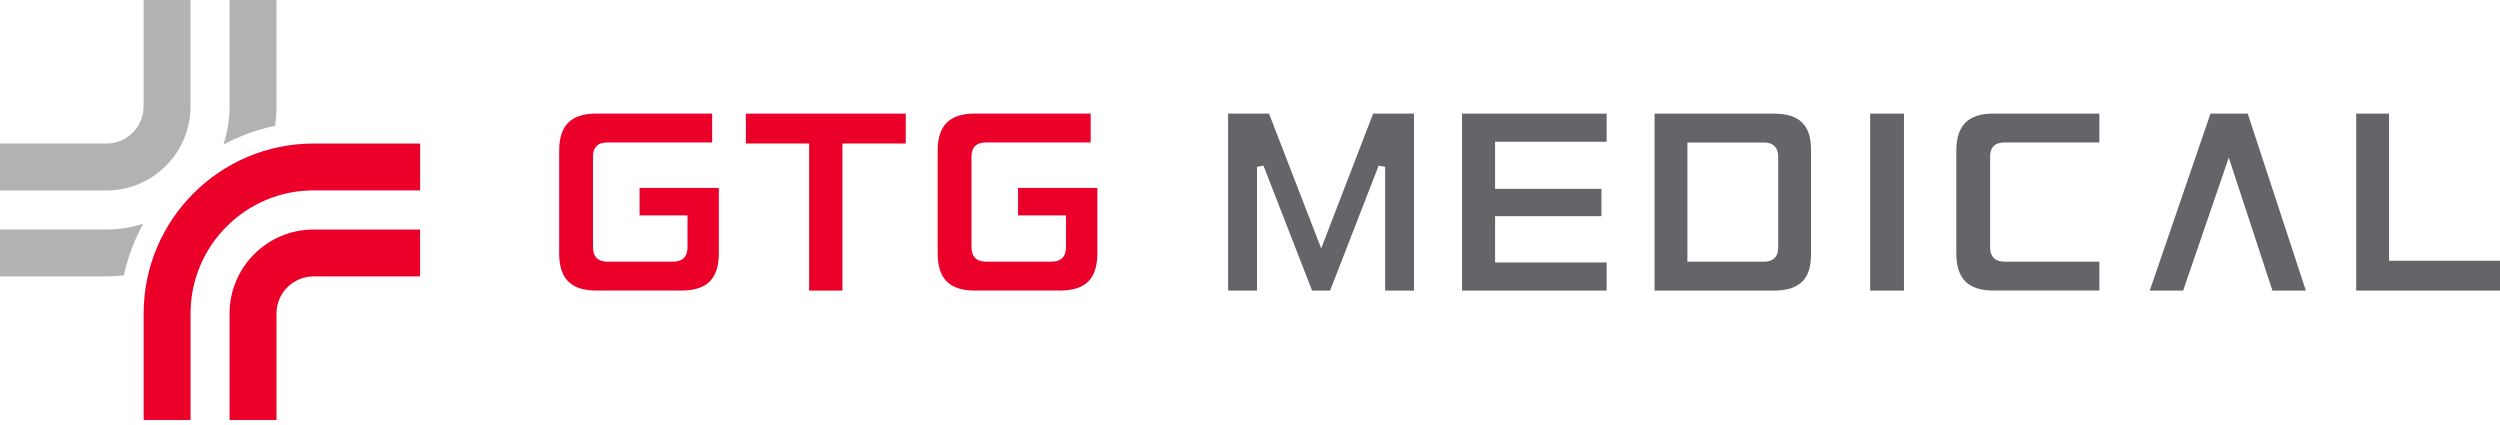
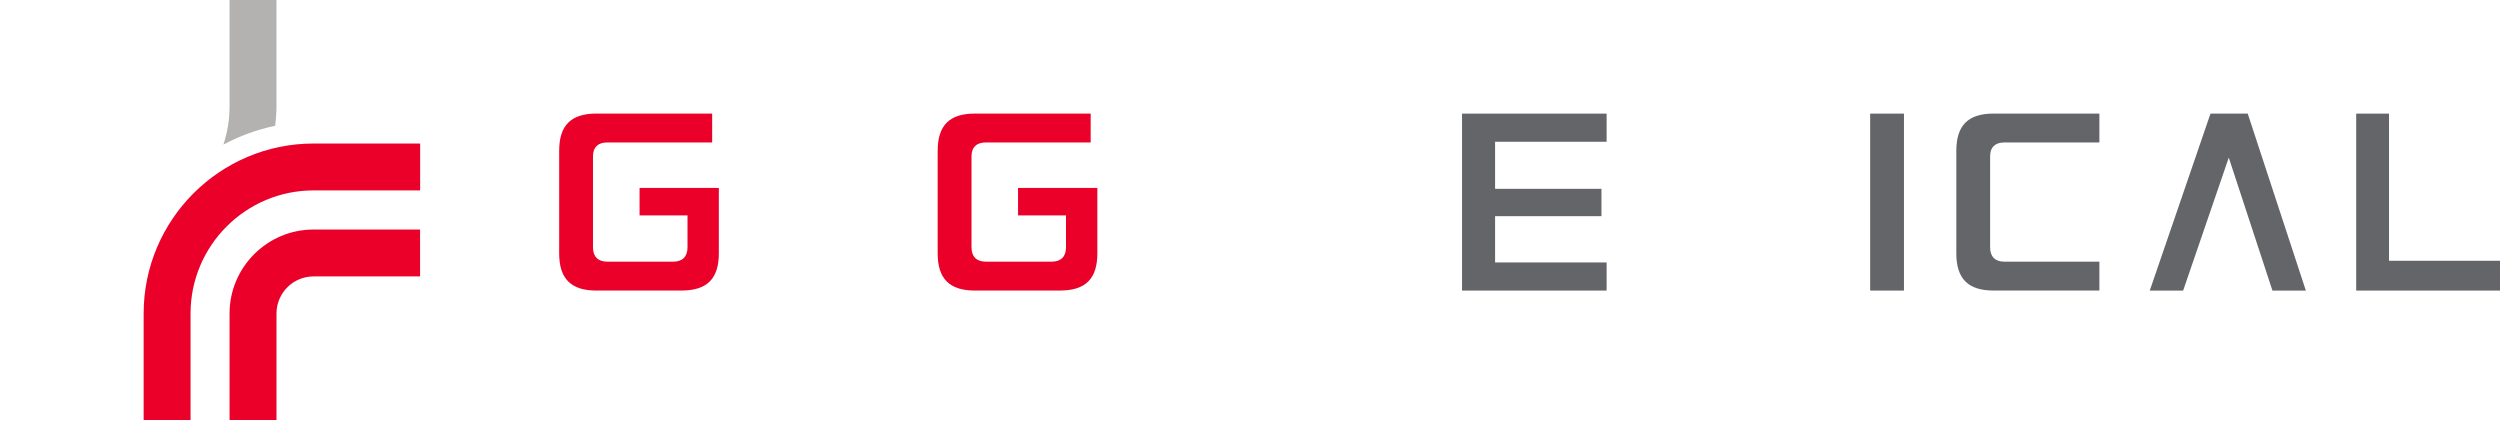
<svg xmlns="http://www.w3.org/2000/svg" width="200" height="34" viewBox="0 0 200 34" fill="none">
-   <path d="M15.24 8.517V0H11.487V8.517C11.487 10.154 10.157 11.483 8.524 11.483H0V15.235H8.524C12.226 15.235 15.24 12.223 15.24 8.517Z" fill="#B3B2B1" />
  <path d="M18.365 25.081V33.6H22.119V25.081C22.119 23.445 23.448 22.113 25.083 22.113H33.606V18.363H25.083C21.381 18.363 18.365 21.377 18.365 25.081Z" fill="#EB0029" />
  <path d="M25.085 11.482C17.59 11.482 11.492 17.582 11.492 25.079V33.598H15.244V25.079C15.244 19.649 19.659 15.232 25.087 15.232H33.61V11.48H25.085V11.482Z" fill="#EB0029" />
  <path d="M22.118 8.517V0H18.364V8.517C18.364 9.584 18.189 10.606 17.873 11.567C19.16 10.881 20.549 10.368 22.015 10.061C22.074 9.553 22.118 9.041 22.118 8.517Z" fill="#B3B2B1" />
-   <path d="M8.525 18.361H0.004V22.114H8.525C8.991 22.114 9.45 22.081 9.906 22.035C10.231 20.572 10.753 19.18 11.453 17.902C10.529 18.195 9.547 18.361 8.525 18.361Z" fill="#B3B2B1" />
  <path d="M47.707 23.244C45.678 23.244 44.734 22.3 44.734 20.271V12.061C44.734 10.031 45.678 9.086 47.707 9.086H56.973V11.398H48.56C47.836 11.398 47.439 11.789 47.439 12.495V19.794C47.439 20.53 47.843 20.933 48.579 20.933H53.861C54.595 20.933 55.001 20.53 55.001 19.794V17.23H51.165V15.037H57.507V20.269C57.507 22.286 56.575 23.228 54.57 23.242H47.707V23.244Z" fill="#EB0029" />
-   <path d="M64.732 23.246V11.48H59.67V9.09H72.459V11.48H67.396V23.246H64.732Z" fill="#EB0029" />
  <path d="M77.989 23.244C75.959 23.244 75.014 22.3 75.014 20.271V12.061C75.014 10.031 75.959 9.086 77.989 9.086H87.254V11.398H78.841C78.117 11.398 77.721 11.789 77.721 12.495V19.794C77.721 20.53 78.124 20.933 78.86 20.933H84.14C84.876 20.933 85.28 20.53 85.28 19.794V17.23H81.444V15.037H87.788V20.269C87.788 22.286 86.854 23.228 84.851 23.242H77.989V23.244Z" fill="#EB0029" />
-   <path d="M110.812 23.246V13.349L110.294 13.251L106.408 23.246H104.966L101.077 13.251L100.562 13.349V23.246H98.25V9.09H101.521L105.695 19.871L109.851 9.09H113.119V23.246H110.812Z" fill="#646569" />
  <path d="M116.963 23.246V9.09H128.53V11.341H119.607V15.106H128.117V17.293H119.607V20.996H128.53V23.246H116.963Z" fill="#646569" />
-   <path d="M132.365 23.246V9.09H141.906C143.936 9.09 144.881 9.998 144.881 11.945V20.392C144.881 22.34 143.936 23.248 141.906 23.248H132.365V23.246ZM134.993 20.936H141.118C141.853 20.936 142.256 20.537 142.256 19.817V12.518C142.256 11.806 141.849 11.4 141.136 11.4H134.993V20.936Z" fill="#646569" />
  <path d="M152.317 9.09H149.613V23.246H152.317V9.09Z" fill="#646569" />
  <path d="M159.479 23.244C157.451 23.244 156.506 22.3 156.506 20.271V12.061C156.506 10.031 157.451 9.086 159.479 9.086H167.951V11.398H160.331C159.606 11.398 159.209 11.789 159.209 12.495V19.794C159.209 20.53 159.615 20.933 160.349 20.933H167.951V23.244H159.479Z" fill="#646569" />
  <path d="M188.496 23.246V9.09H191.121V20.861H200.001V23.246H188.496Z" fill="#646569" />
  <path d="M181.795 23.246L178.302 12.61L174.652 23.246H171.982L176.839 9.09H179.819L184.468 23.246H181.795Z" fill="#646569" />
</svg>